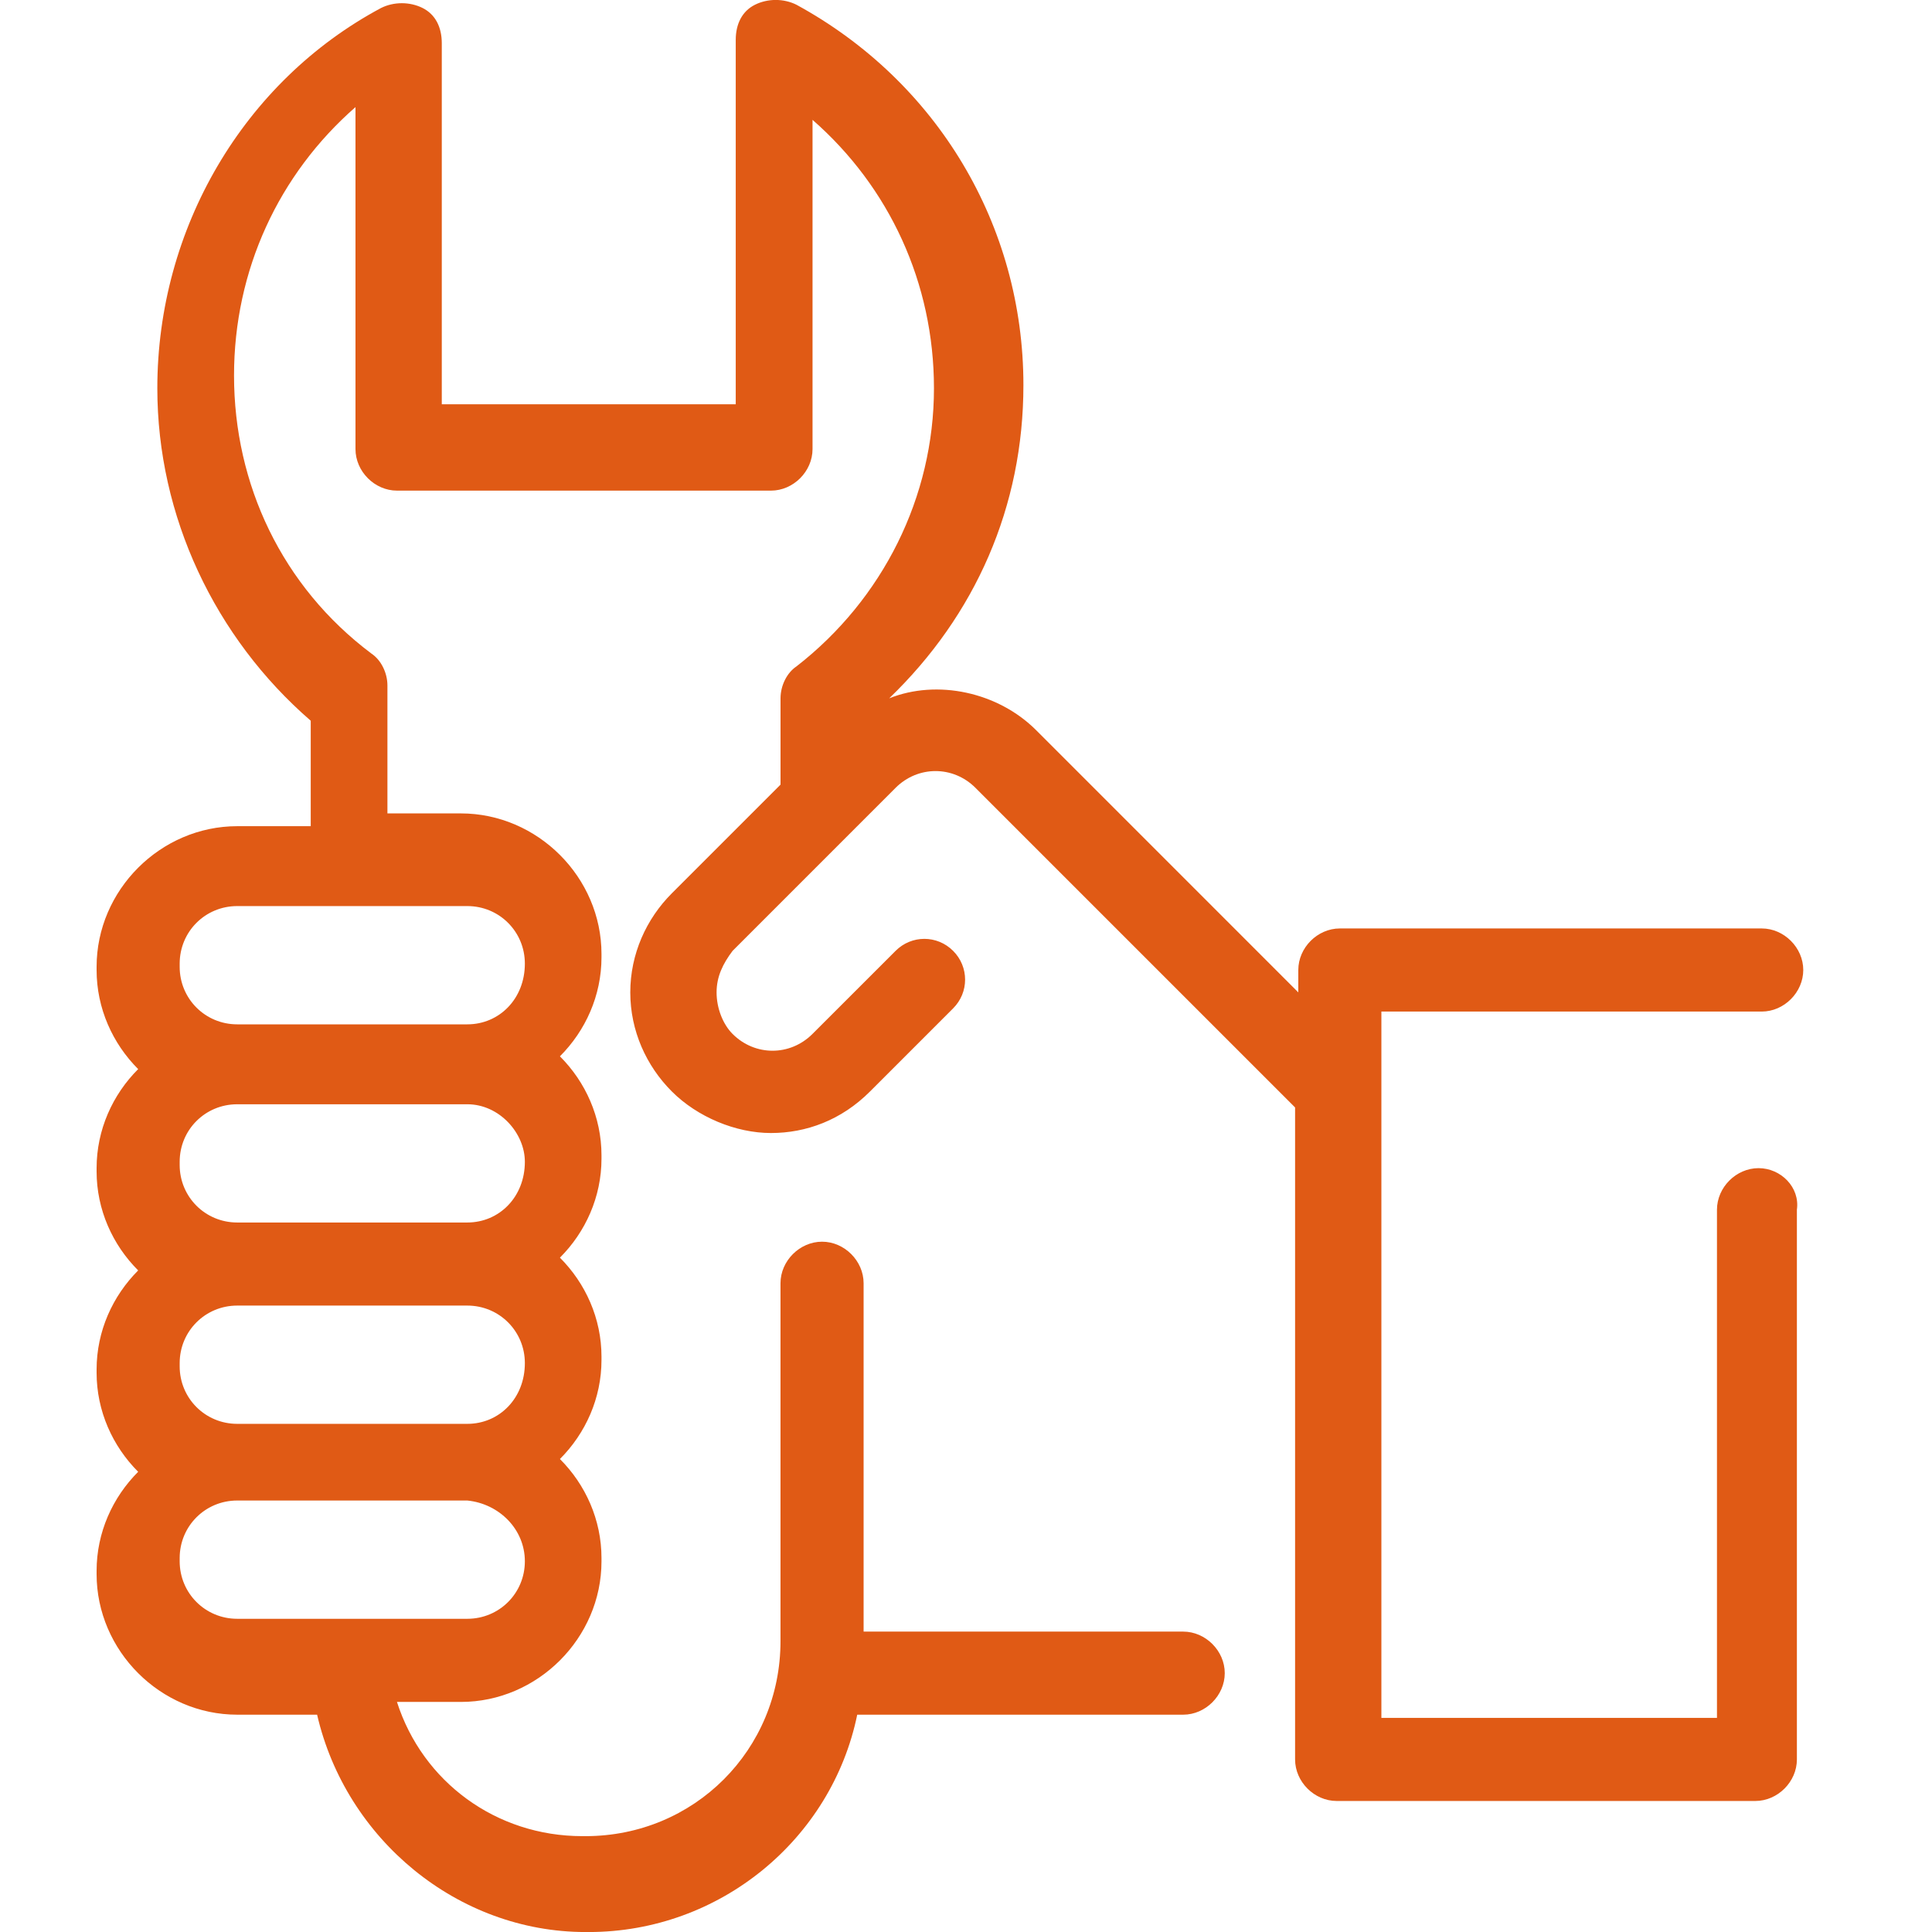
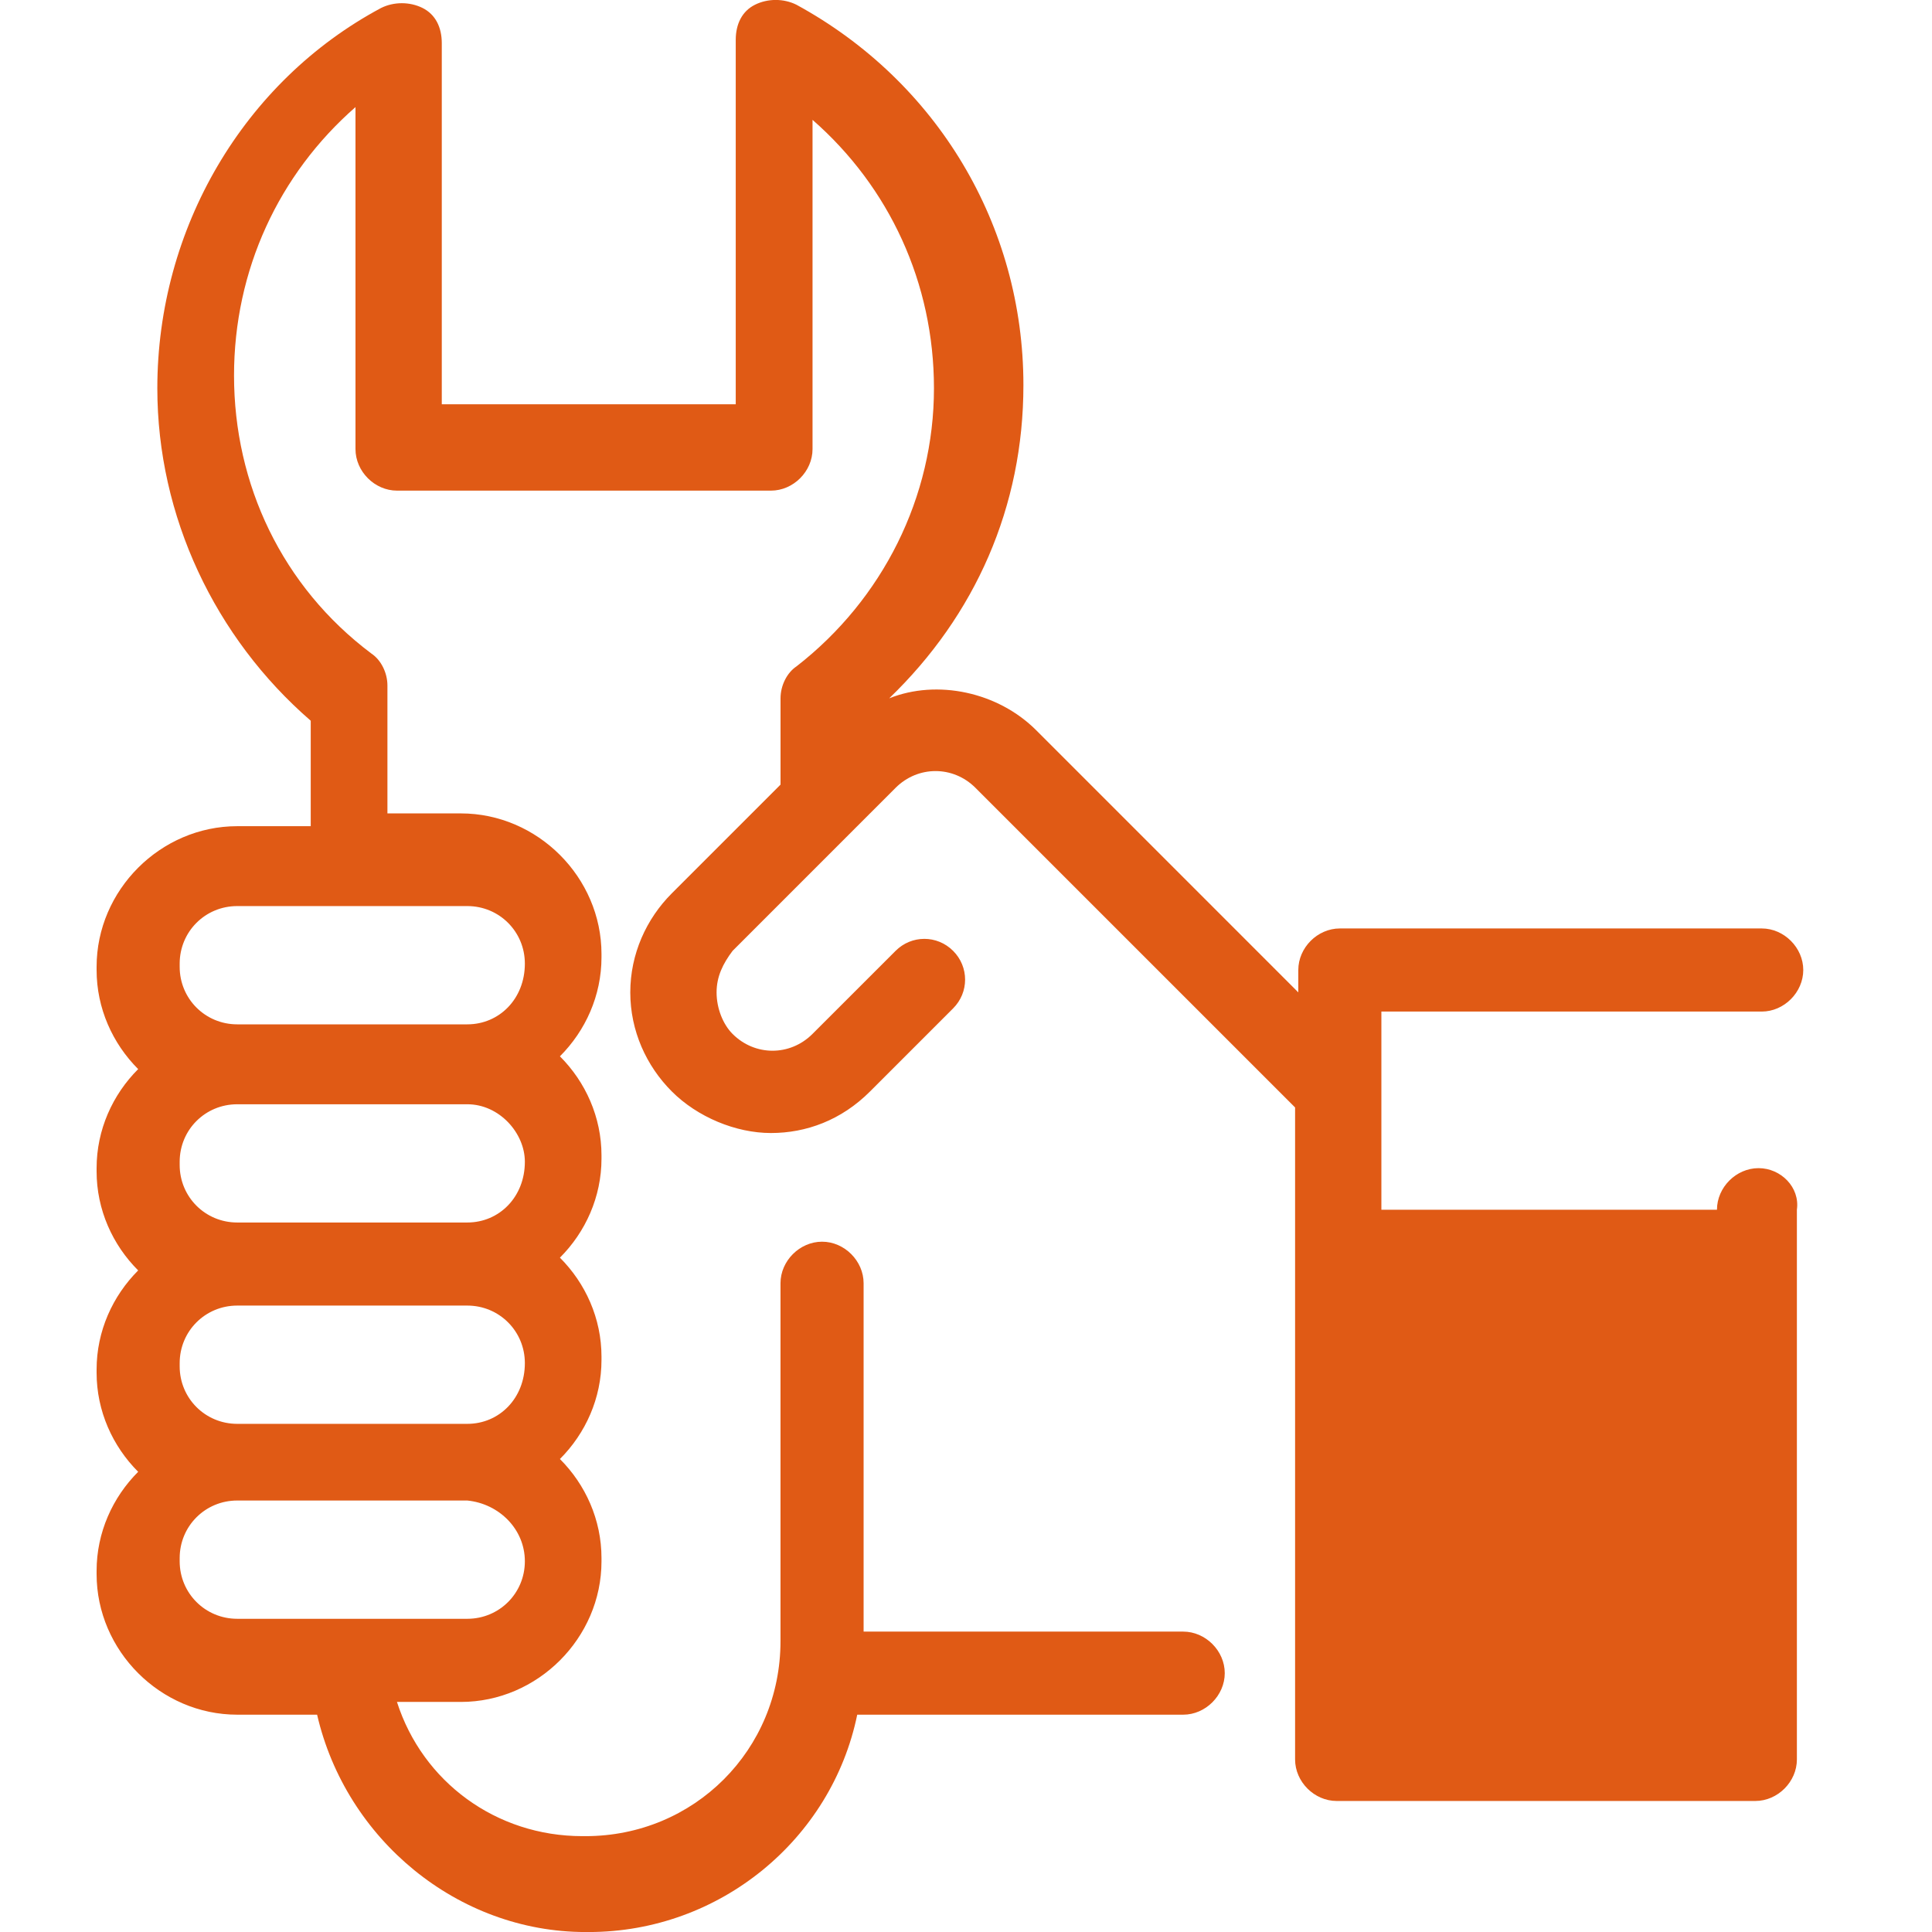
<svg xmlns="http://www.w3.org/2000/svg" version="1.1" x="0px" y="0px" width="60px" height="60px" viewBox="-3 0 60 60" enable-background="new -3 0 60 60" xml:space="preserve">
  <defs>
</defs>
-   <path fill="#E05A15" d="M51.613,36.278c-0.695,0-1.291,0.596-1.291,1.291v15.781H39.9V33.896l0,0v-2.481h11.813  c0.693,0,1.289-0.596,1.289-1.291c0-0.694-0.596-1.29-1.289-1.29H38.61c-0.694,0-1.29,0.596-1.29,1.29v0.695l-8.139-8.14  c-1.191-1.191-3.077-1.588-4.566-0.992c2.679-2.581,4.168-5.956,4.168-9.727c0-4.963-2.68-9.43-7.047-11.812  c-0.397-0.199-0.894-0.199-1.291,0c-0.397,0.198-0.596,0.596-0.596,1.092v11.315H10.72V1.34c0-0.496-0.199-0.893-0.596-1.092  c-0.397-0.198-0.893-0.198-1.29,0C4.566,2.531,1.886,7.097,1.886,12.06c0,3.97,1.786,7.742,4.764,10.323v3.275H4.367  C1.985,25.658,0,27.643,0,30.025v0.099c0,1.191,0.497,2.283,1.291,3.078C0.497,33.995,0,35.087,0,36.278v0.1  c0,1.191,0.497,2.283,1.291,3.076C0.497,40.249,0,41.341,0,42.531v0.1c0,1.19,0.497,2.282,1.291,3.077  C0.497,46.502,0,47.594,0,48.784v0.1c0,2.383,1.985,4.367,4.367,4.367h2.481c0.893,3.871,4.367,6.75,8.337,6.75h0.1  c4.069,0,7.543-2.879,8.337-6.75h10.124c0.694,0,1.29-0.596,1.29-1.29s-0.596-1.29-1.29-1.29h-9.926V39.852  c0-0.694-0.595-1.29-1.29-1.29s-1.291,0.596-1.291,1.29v11.116c0,3.375-2.68,6.055-6.055,6.055h-0.099  c-2.68,0-4.963-1.688-5.757-4.168h1.985c2.382,0,4.367-1.985,4.367-4.367v-0.1c0-1.191-0.497-2.283-1.291-3.077  c0.794-0.794,1.291-1.886,1.291-3.077v-0.1c0-1.19-0.497-2.282-1.291-3.076c0.794-0.794,1.291-1.886,1.291-3.077v-0.099  c0-1.191-0.497-2.283-1.291-3.077c0.794-0.794,1.291-1.886,1.291-3.077v-0.1c0-2.382-1.985-4.367-4.367-4.367H9.032v-3.97  c0-0.397-0.198-0.794-0.496-0.993c-2.779-2.084-4.268-5.261-4.268-8.635c0-3.275,1.39-6.253,3.772-8.337v10.62  c0,0.695,0.595,1.291,1.29,1.291h11.613c0.695,0,1.291-0.596,1.291-1.291V3.722c2.382,2.084,3.771,5.062,3.771,8.337  c0,3.375-1.588,6.551-4.268,8.635c-0.298,0.198-0.497,0.596-0.497,0.993v2.68l-3.375,3.375c-0.794,0.794-1.291,1.886-1.291,3.078  s0.497,2.283,1.291,3.077l0,0c0.794,0.794,1.985,1.29,3.077,1.29s2.184-0.396,3.077-1.29l2.581-2.581  c0.496-0.496,0.496-1.29,0-1.786c-0.496-0.497-1.291-0.497-1.787,0l-2.581,2.58c-0.695,0.695-1.787,0.695-2.481,0l0,0  c-0.298-0.298-0.497-0.794-0.497-1.29s0.199-0.894,0.497-1.29l5.062-5.063c0.695-0.694,1.787-0.694,2.481,0l0,0l0,0l9.926,9.926  v20.248c0,0.694,0.596,1.29,1.291,1.29h13.002c0.695,0,1.291-0.596,1.291-1.29V37.569C52.903,36.874,52.308,36.278,51.613,36.278z   M13.3,36.08L13.3,36.08c0,1.092-0.794,1.886-1.787,1.886H4.367c-0.992,0-1.787-0.794-1.787-1.787V36.08  c0-0.993,0.794-1.786,1.787-1.786h7.146C12.506,34.294,13.3,35.187,13.3,36.08z M13.3,42.333L13.3,42.333  c0,1.092-0.794,1.886-1.787,1.886H4.367c-0.992,0-1.787-0.794-1.787-1.786v-0.1c0-0.992,0.794-1.787,1.787-1.787h7.146  C12.506,40.546,13.3,41.341,13.3,42.333z M13.3,48.487c0,0.992-0.794,1.786-1.787,1.786H4.367c-0.992,0-1.787-0.794-1.787-1.786  v-0.1c0-0.992,0.794-1.787,1.787-1.787h7.146C12.506,46.7,13.3,47.494,13.3,48.487L13.3,48.487L13.3,48.487z M13.3,29.926  L13.3,29.926c0,1.093-0.794,1.886-1.787,1.886H4.367c-0.992,0-1.787-0.793-1.787-1.786v-0.1c0-0.993,0.794-1.787,1.787-1.787h7.146  C12.506,28.139,13.3,28.933,13.3,29.926z" />
+   <path fill="#E05A15" d="M51.613,36.278c-0.695,0-1.291,0.596-1.291,1.291H39.9V33.896l0,0v-2.481h11.813  c0.693,0,1.289-0.596,1.289-1.291c0-0.694-0.596-1.29-1.289-1.29H38.61c-0.694,0-1.29,0.596-1.29,1.29v0.695l-8.139-8.14  c-1.191-1.191-3.077-1.588-4.566-0.992c2.679-2.581,4.168-5.956,4.168-9.727c0-4.963-2.68-9.43-7.047-11.812  c-0.397-0.199-0.894-0.199-1.291,0c-0.397,0.198-0.596,0.596-0.596,1.092v11.315H10.72V1.34c0-0.496-0.199-0.893-0.596-1.092  c-0.397-0.198-0.893-0.198-1.29,0C4.566,2.531,1.886,7.097,1.886,12.06c0,3.97,1.786,7.742,4.764,10.323v3.275H4.367  C1.985,25.658,0,27.643,0,30.025v0.099c0,1.191,0.497,2.283,1.291,3.078C0.497,33.995,0,35.087,0,36.278v0.1  c0,1.191,0.497,2.283,1.291,3.076C0.497,40.249,0,41.341,0,42.531v0.1c0,1.19,0.497,2.282,1.291,3.077  C0.497,46.502,0,47.594,0,48.784v0.1c0,2.383,1.985,4.367,4.367,4.367h2.481c0.893,3.871,4.367,6.75,8.337,6.75h0.1  c4.069,0,7.543-2.879,8.337-6.75h10.124c0.694,0,1.29-0.596,1.29-1.29s-0.596-1.29-1.29-1.29h-9.926V39.852  c0-0.694-0.595-1.29-1.29-1.29s-1.291,0.596-1.291,1.29v11.116c0,3.375-2.68,6.055-6.055,6.055h-0.099  c-2.68,0-4.963-1.688-5.757-4.168h1.985c2.382,0,4.367-1.985,4.367-4.367v-0.1c0-1.191-0.497-2.283-1.291-3.077  c0.794-0.794,1.291-1.886,1.291-3.077v-0.1c0-1.19-0.497-2.282-1.291-3.076c0.794-0.794,1.291-1.886,1.291-3.077v-0.099  c0-1.191-0.497-2.283-1.291-3.077c0.794-0.794,1.291-1.886,1.291-3.077v-0.1c0-2.382-1.985-4.367-4.367-4.367H9.032v-3.97  c0-0.397-0.198-0.794-0.496-0.993c-2.779-2.084-4.268-5.261-4.268-8.635c0-3.275,1.39-6.253,3.772-8.337v10.62  c0,0.695,0.595,1.291,1.29,1.291h11.613c0.695,0,1.291-0.596,1.291-1.291V3.722c2.382,2.084,3.771,5.062,3.771,8.337  c0,3.375-1.588,6.551-4.268,8.635c-0.298,0.198-0.497,0.596-0.497,0.993v2.68l-3.375,3.375c-0.794,0.794-1.291,1.886-1.291,3.078  s0.497,2.283,1.291,3.077l0,0c0.794,0.794,1.985,1.29,3.077,1.29s2.184-0.396,3.077-1.29l2.581-2.581  c0.496-0.496,0.496-1.29,0-1.786c-0.496-0.497-1.291-0.497-1.787,0l-2.581,2.58c-0.695,0.695-1.787,0.695-2.481,0l0,0  c-0.298-0.298-0.497-0.794-0.497-1.29s0.199-0.894,0.497-1.29l5.062-5.063c0.695-0.694,1.787-0.694,2.481,0l0,0l0,0l9.926,9.926  v20.248c0,0.694,0.596,1.29,1.291,1.29h13.002c0.695,0,1.291-0.596,1.291-1.29V37.569C52.903,36.874,52.308,36.278,51.613,36.278z   M13.3,36.08L13.3,36.08c0,1.092-0.794,1.886-1.787,1.886H4.367c-0.992,0-1.787-0.794-1.787-1.787V36.08  c0-0.993,0.794-1.786,1.787-1.786h7.146C12.506,34.294,13.3,35.187,13.3,36.08z M13.3,42.333L13.3,42.333  c0,1.092-0.794,1.886-1.787,1.886H4.367c-0.992,0-1.787-0.794-1.787-1.786v-0.1c0-0.992,0.794-1.787,1.787-1.787h7.146  C12.506,40.546,13.3,41.341,13.3,42.333z M13.3,48.487c0,0.992-0.794,1.786-1.787,1.786H4.367c-0.992,0-1.787-0.794-1.787-1.786  v-0.1c0-0.992,0.794-1.787,1.787-1.787h7.146C12.506,46.7,13.3,47.494,13.3,48.487L13.3,48.487L13.3,48.487z M13.3,29.926  L13.3,29.926c0,1.093-0.794,1.886-1.787,1.886H4.367c-0.992,0-1.787-0.793-1.787-1.786v-0.1c0-0.993,0.794-1.787,1.787-1.787h7.146  C12.506,28.139,13.3,28.933,13.3,29.926z" />
</svg>